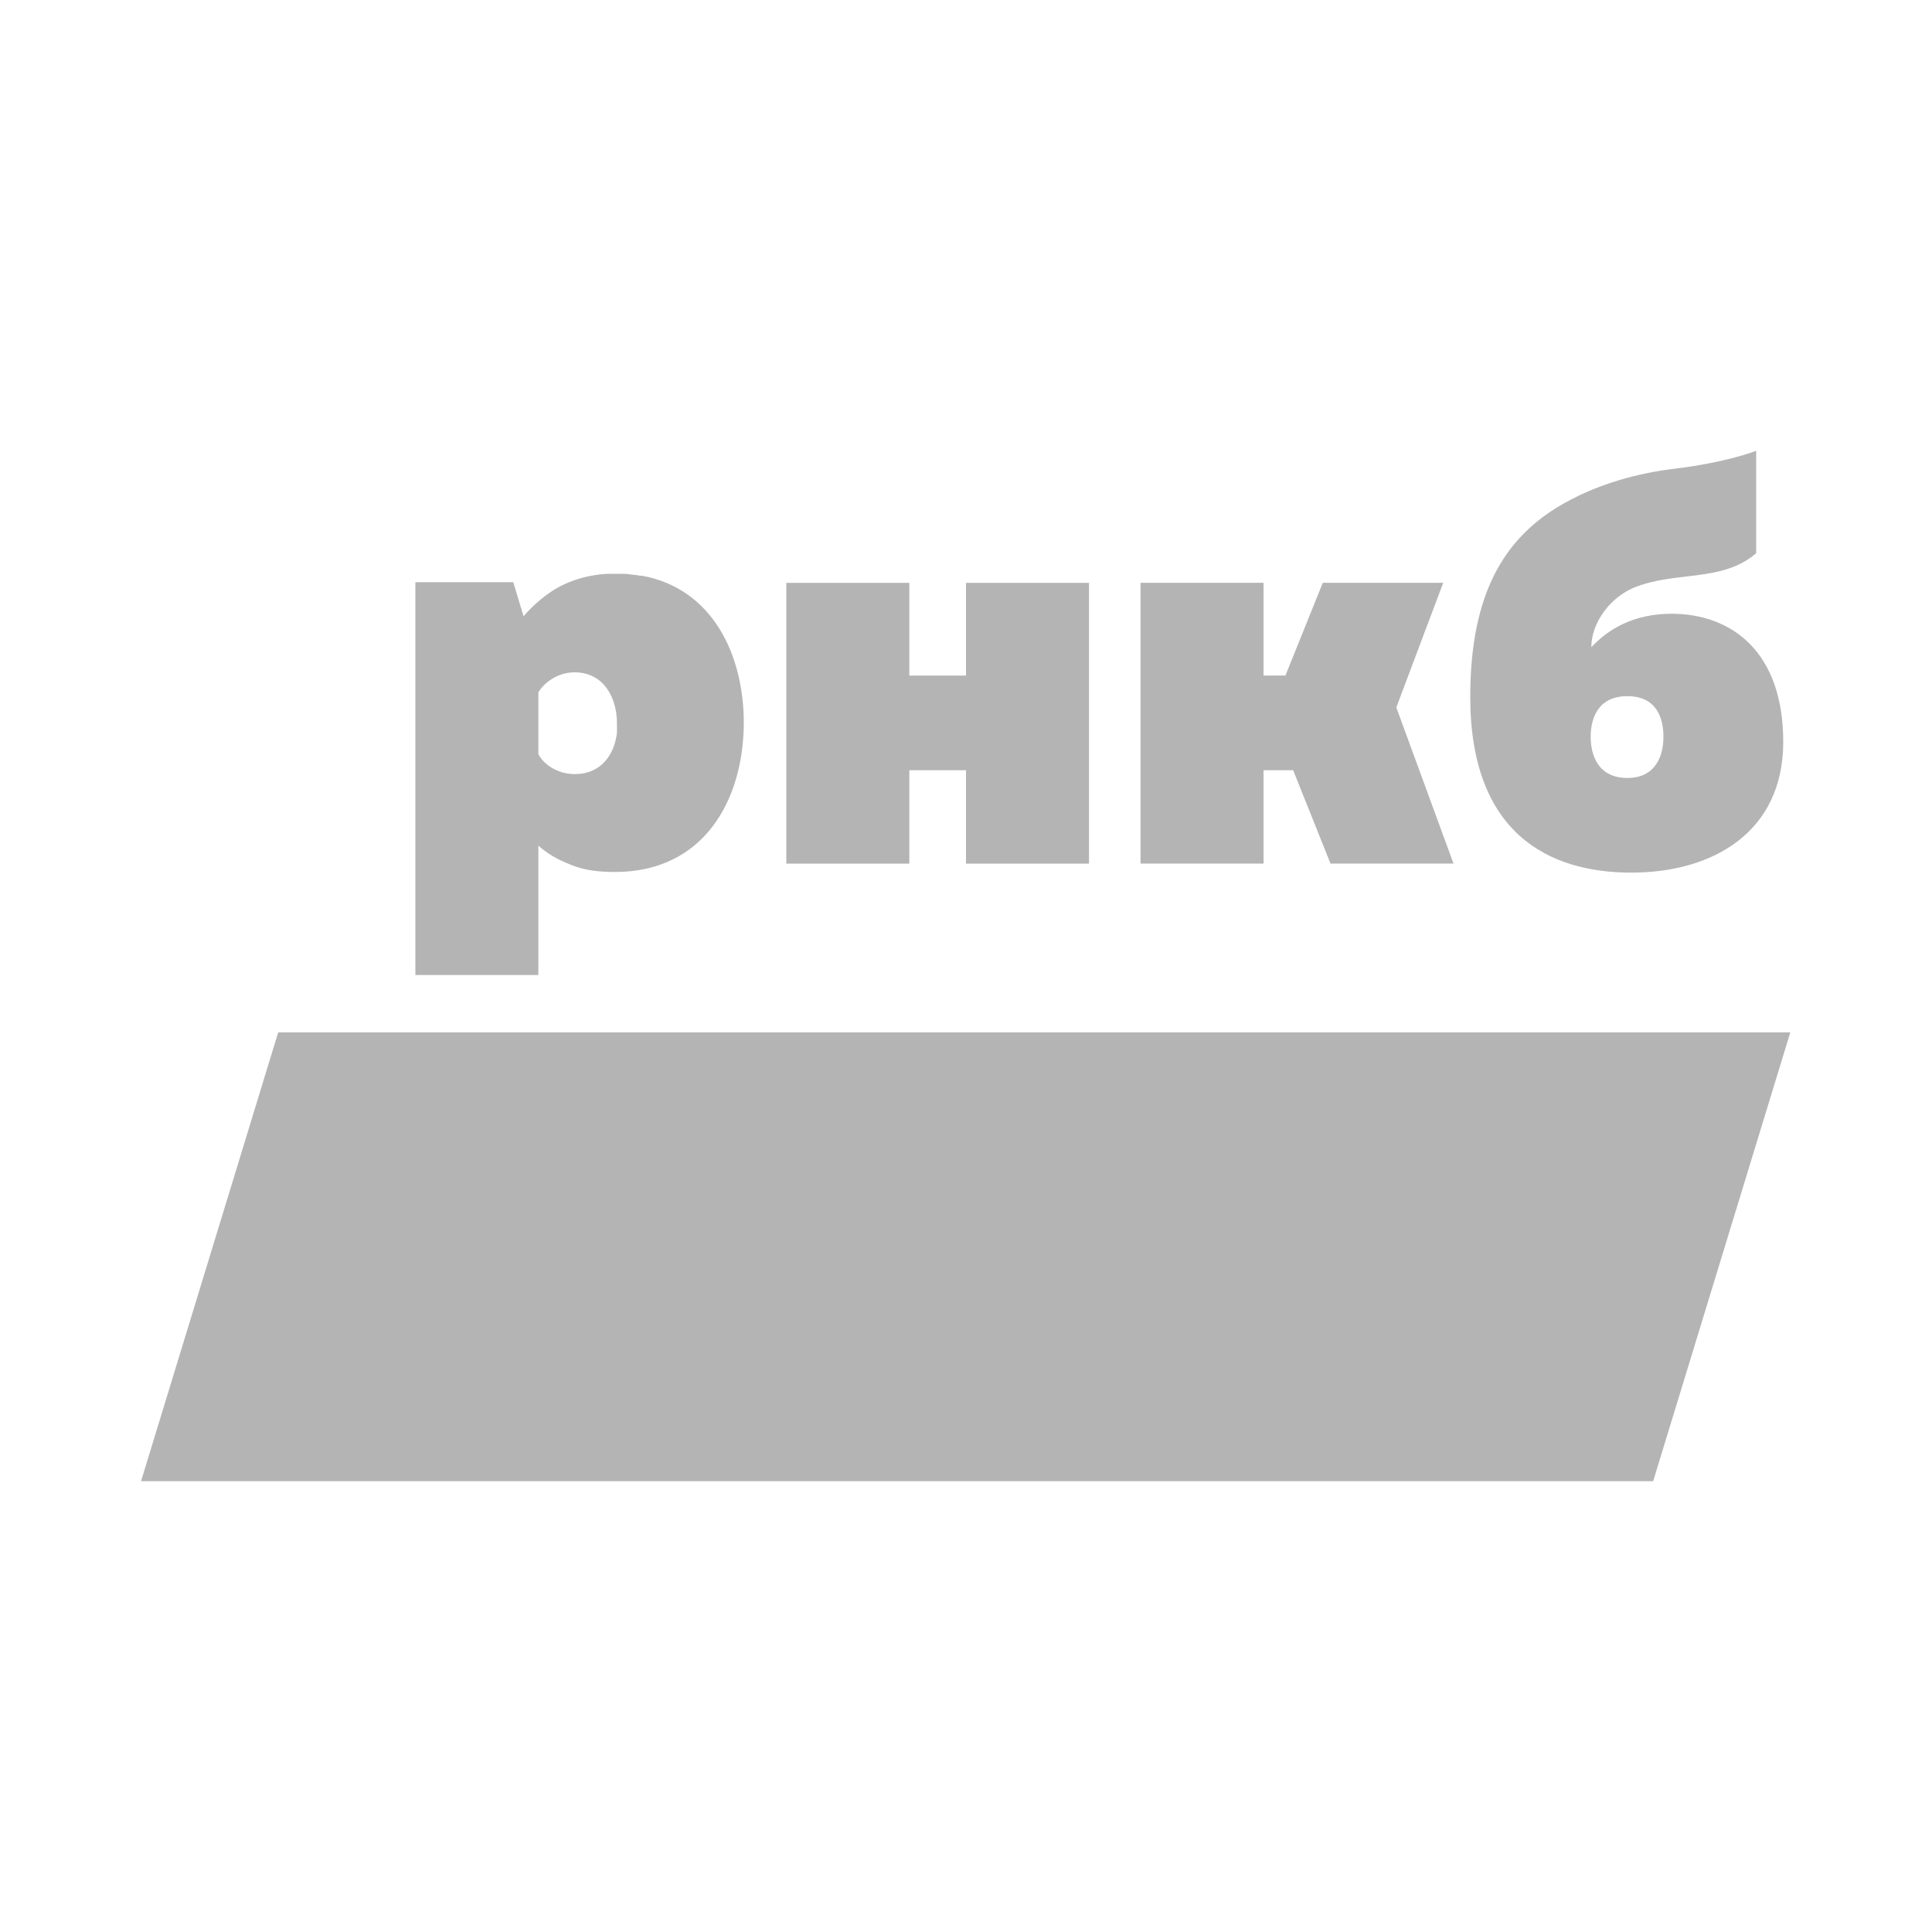
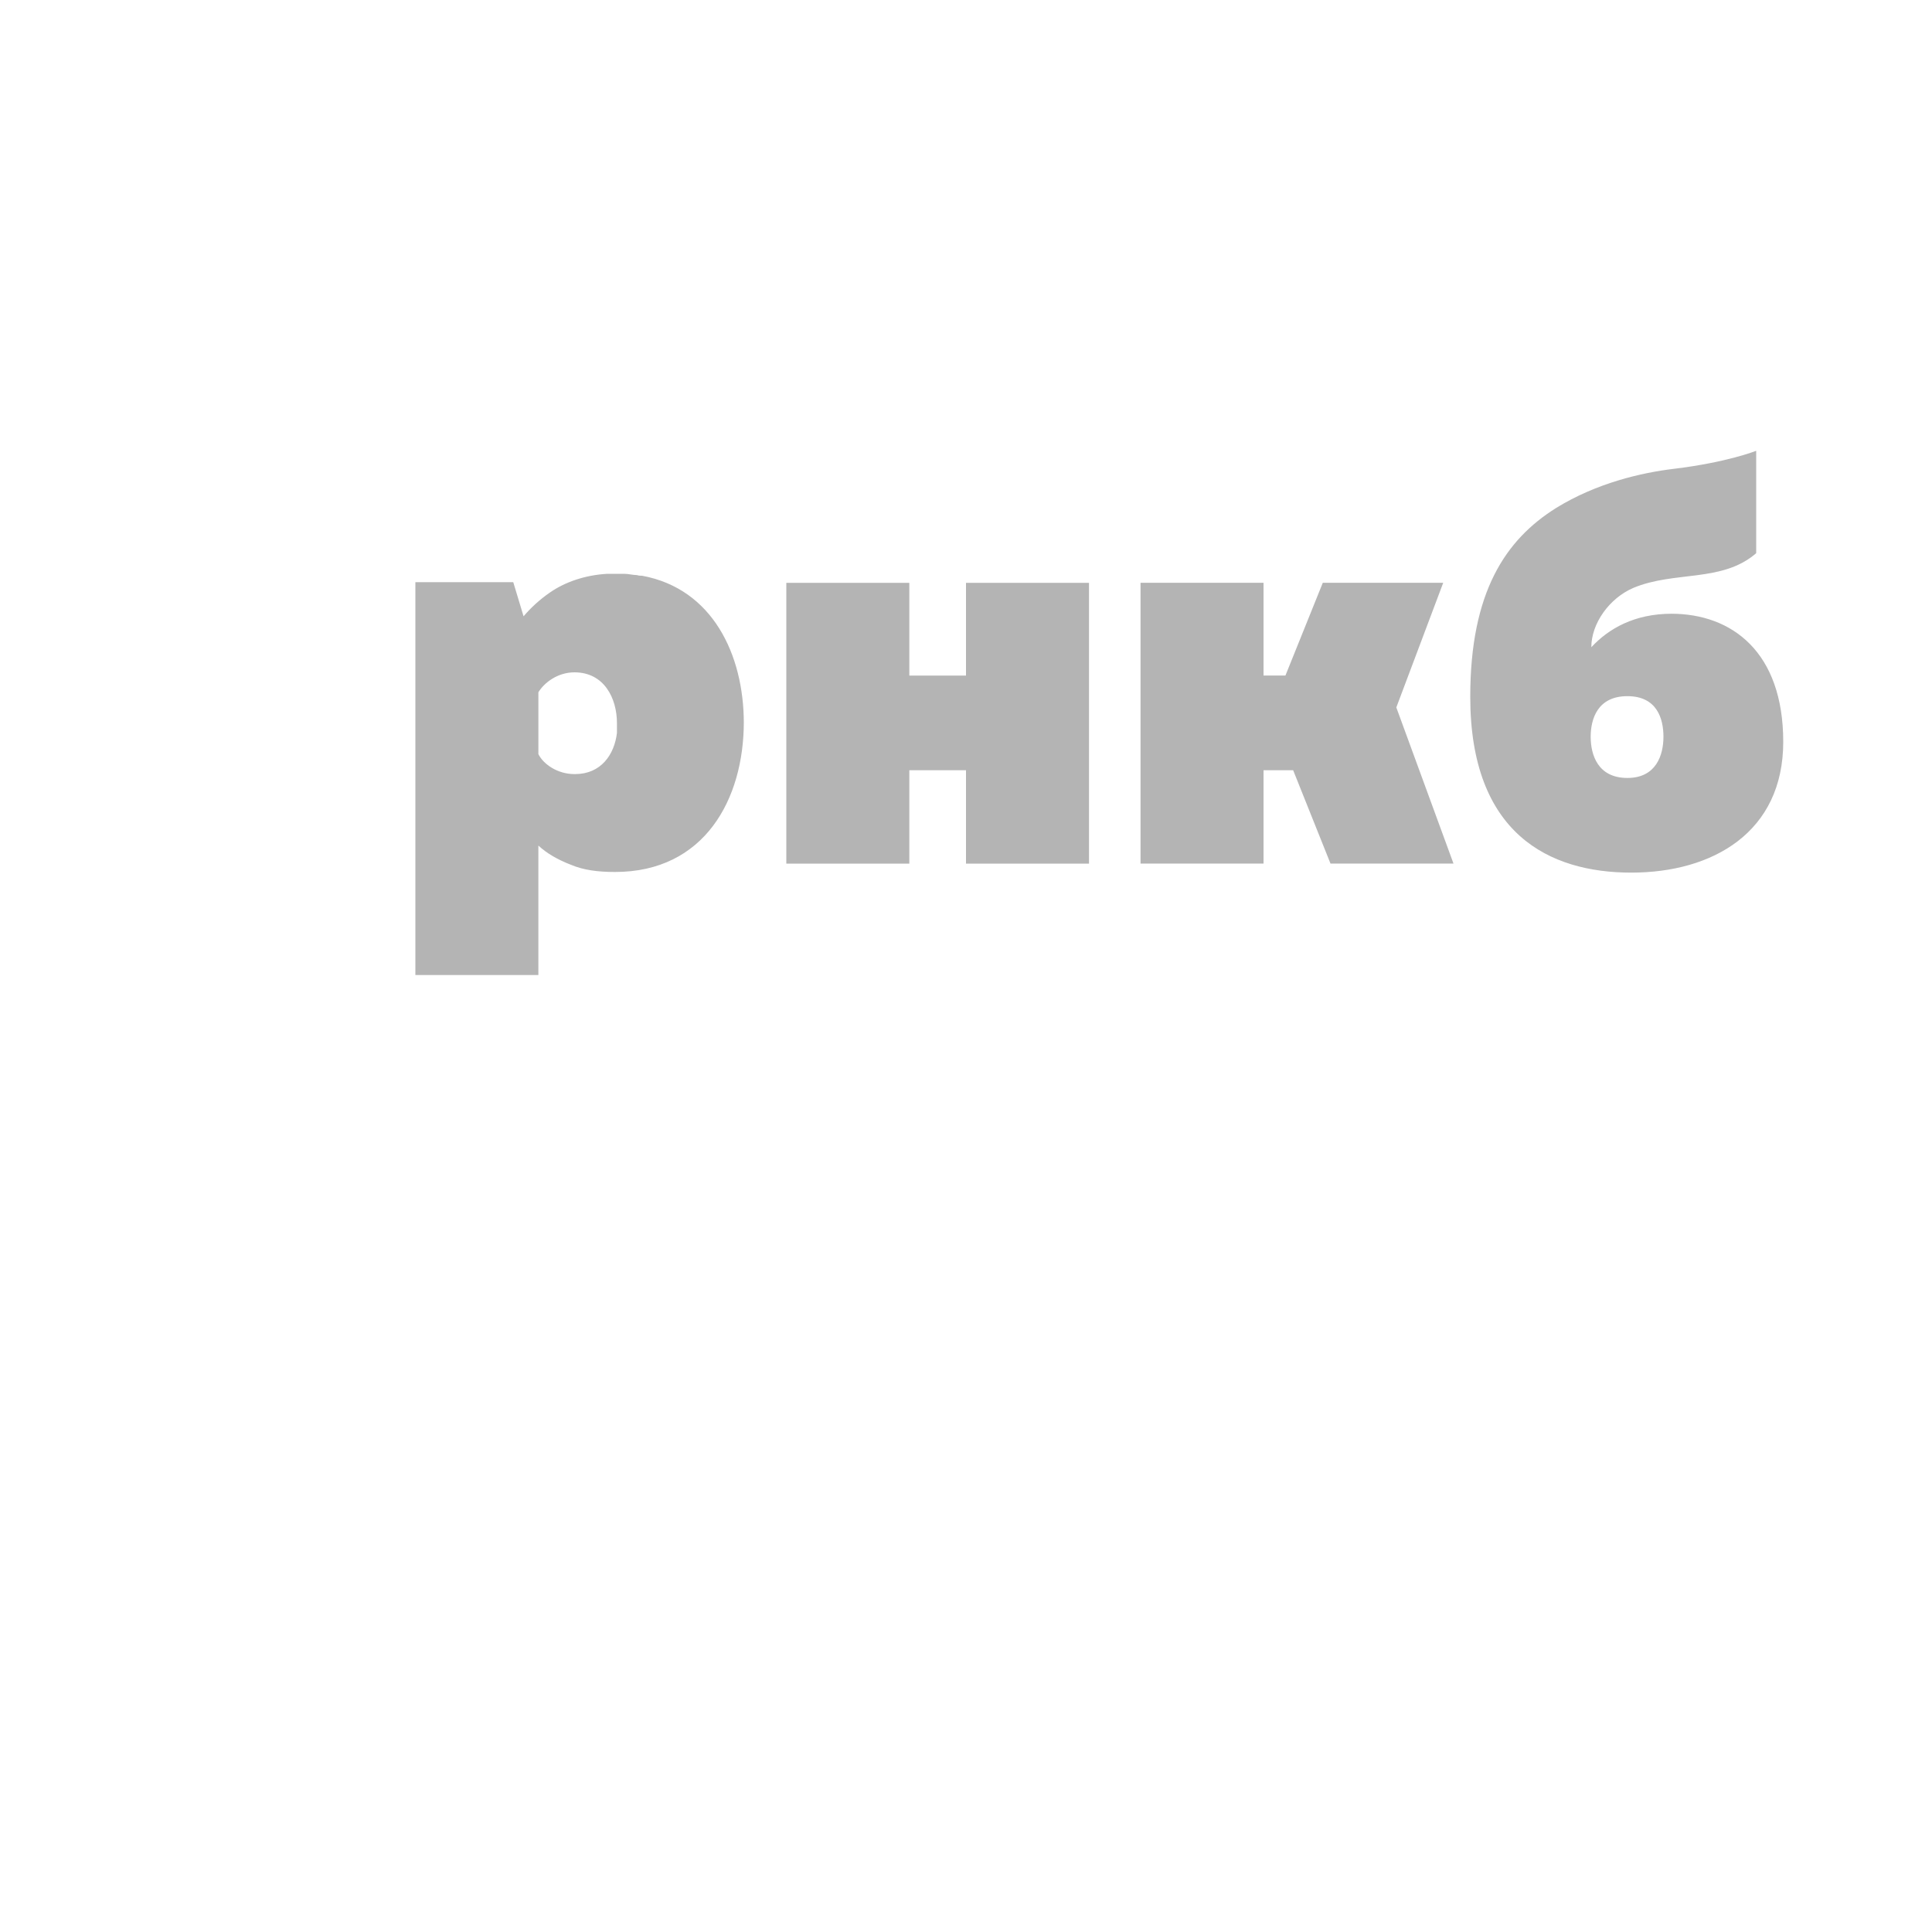
<svg xmlns="http://www.w3.org/2000/svg" version="1.1" viewBox="0 0 30 30">
  <defs>
    <style>
      .cls-1 {
        fill: none;
      }

      .cls-2 {
        fill: #b4b4b4;
      }
    </style>
  </defs>
  <g>
    <g id="Layer_1">
      <rect class="cls-1" x="-9.97" y="2.06" width="26.93" height="16.83" />
      <g>
-         <path class="cls-2" d="M25.68,23H2.19l2.13-6.97h23.48l-2.13,6.97Z" />
        <path class="cls-2" d="M12.21,13.41v-4.36h1.91v1.44h.88v-1.44h1.91v4.36h-1.91v-1.45h-.88v1.45h-1.91ZM21.68,10.99l.73-1.94h-1.87l-.58,1.44h-.34v-1.44h-1.91v4.36h1.91v-1.45h.46l.58,1.45h1.91l-.89-2.43ZM25.27,12.08c-.46,0-.57-.36-.57-.64s.11-.63.57-.63.56.35.56.63-.11.64-.56.64ZM25.96,9.53c-.58,0-.98.23-1.25.52,0-.37.28-.76.65-.92.64-.27,1.38-.08,1.91-.54v-1.59s-.45.18-1.28.28c-.5.06-1.2.22-1.83.61-.78.49-1.33,1.3-1.33,2.93,0,2.13,1.23,2.73,2.5,2.73s2.36-.63,2.36-2.03-.8-1.99-1.74-1.99ZM8.92,12.02c-.26,0-.48-.15-.56-.31v-.96c.09-.15.3-.31.56-.31.46,0,.66.4.66.79,0,.05,0,.1,0,.15-.04.34-.25.64-.65.64ZM11.55,11.23c0-1.07-.49-2.09-1.58-2.29-.02,0-.05,0-.08-.01-.06,0-.13-.02-.2-.02-.05,0-.09,0-.14,0-.04,0-.08,0-.12,0,0,0,0,0,0,0-.35.02-.66.13-.89.29-.16.11-.3.24-.41.37l-.16-.53h-1.52v6.1h1.91v-2.01c.13.12.3.22.51.3.19.08.41.11.68.11,1.39,0,2-1.13,2-2.33Z" />
      </g>
    </g>
  </g>
</svg>